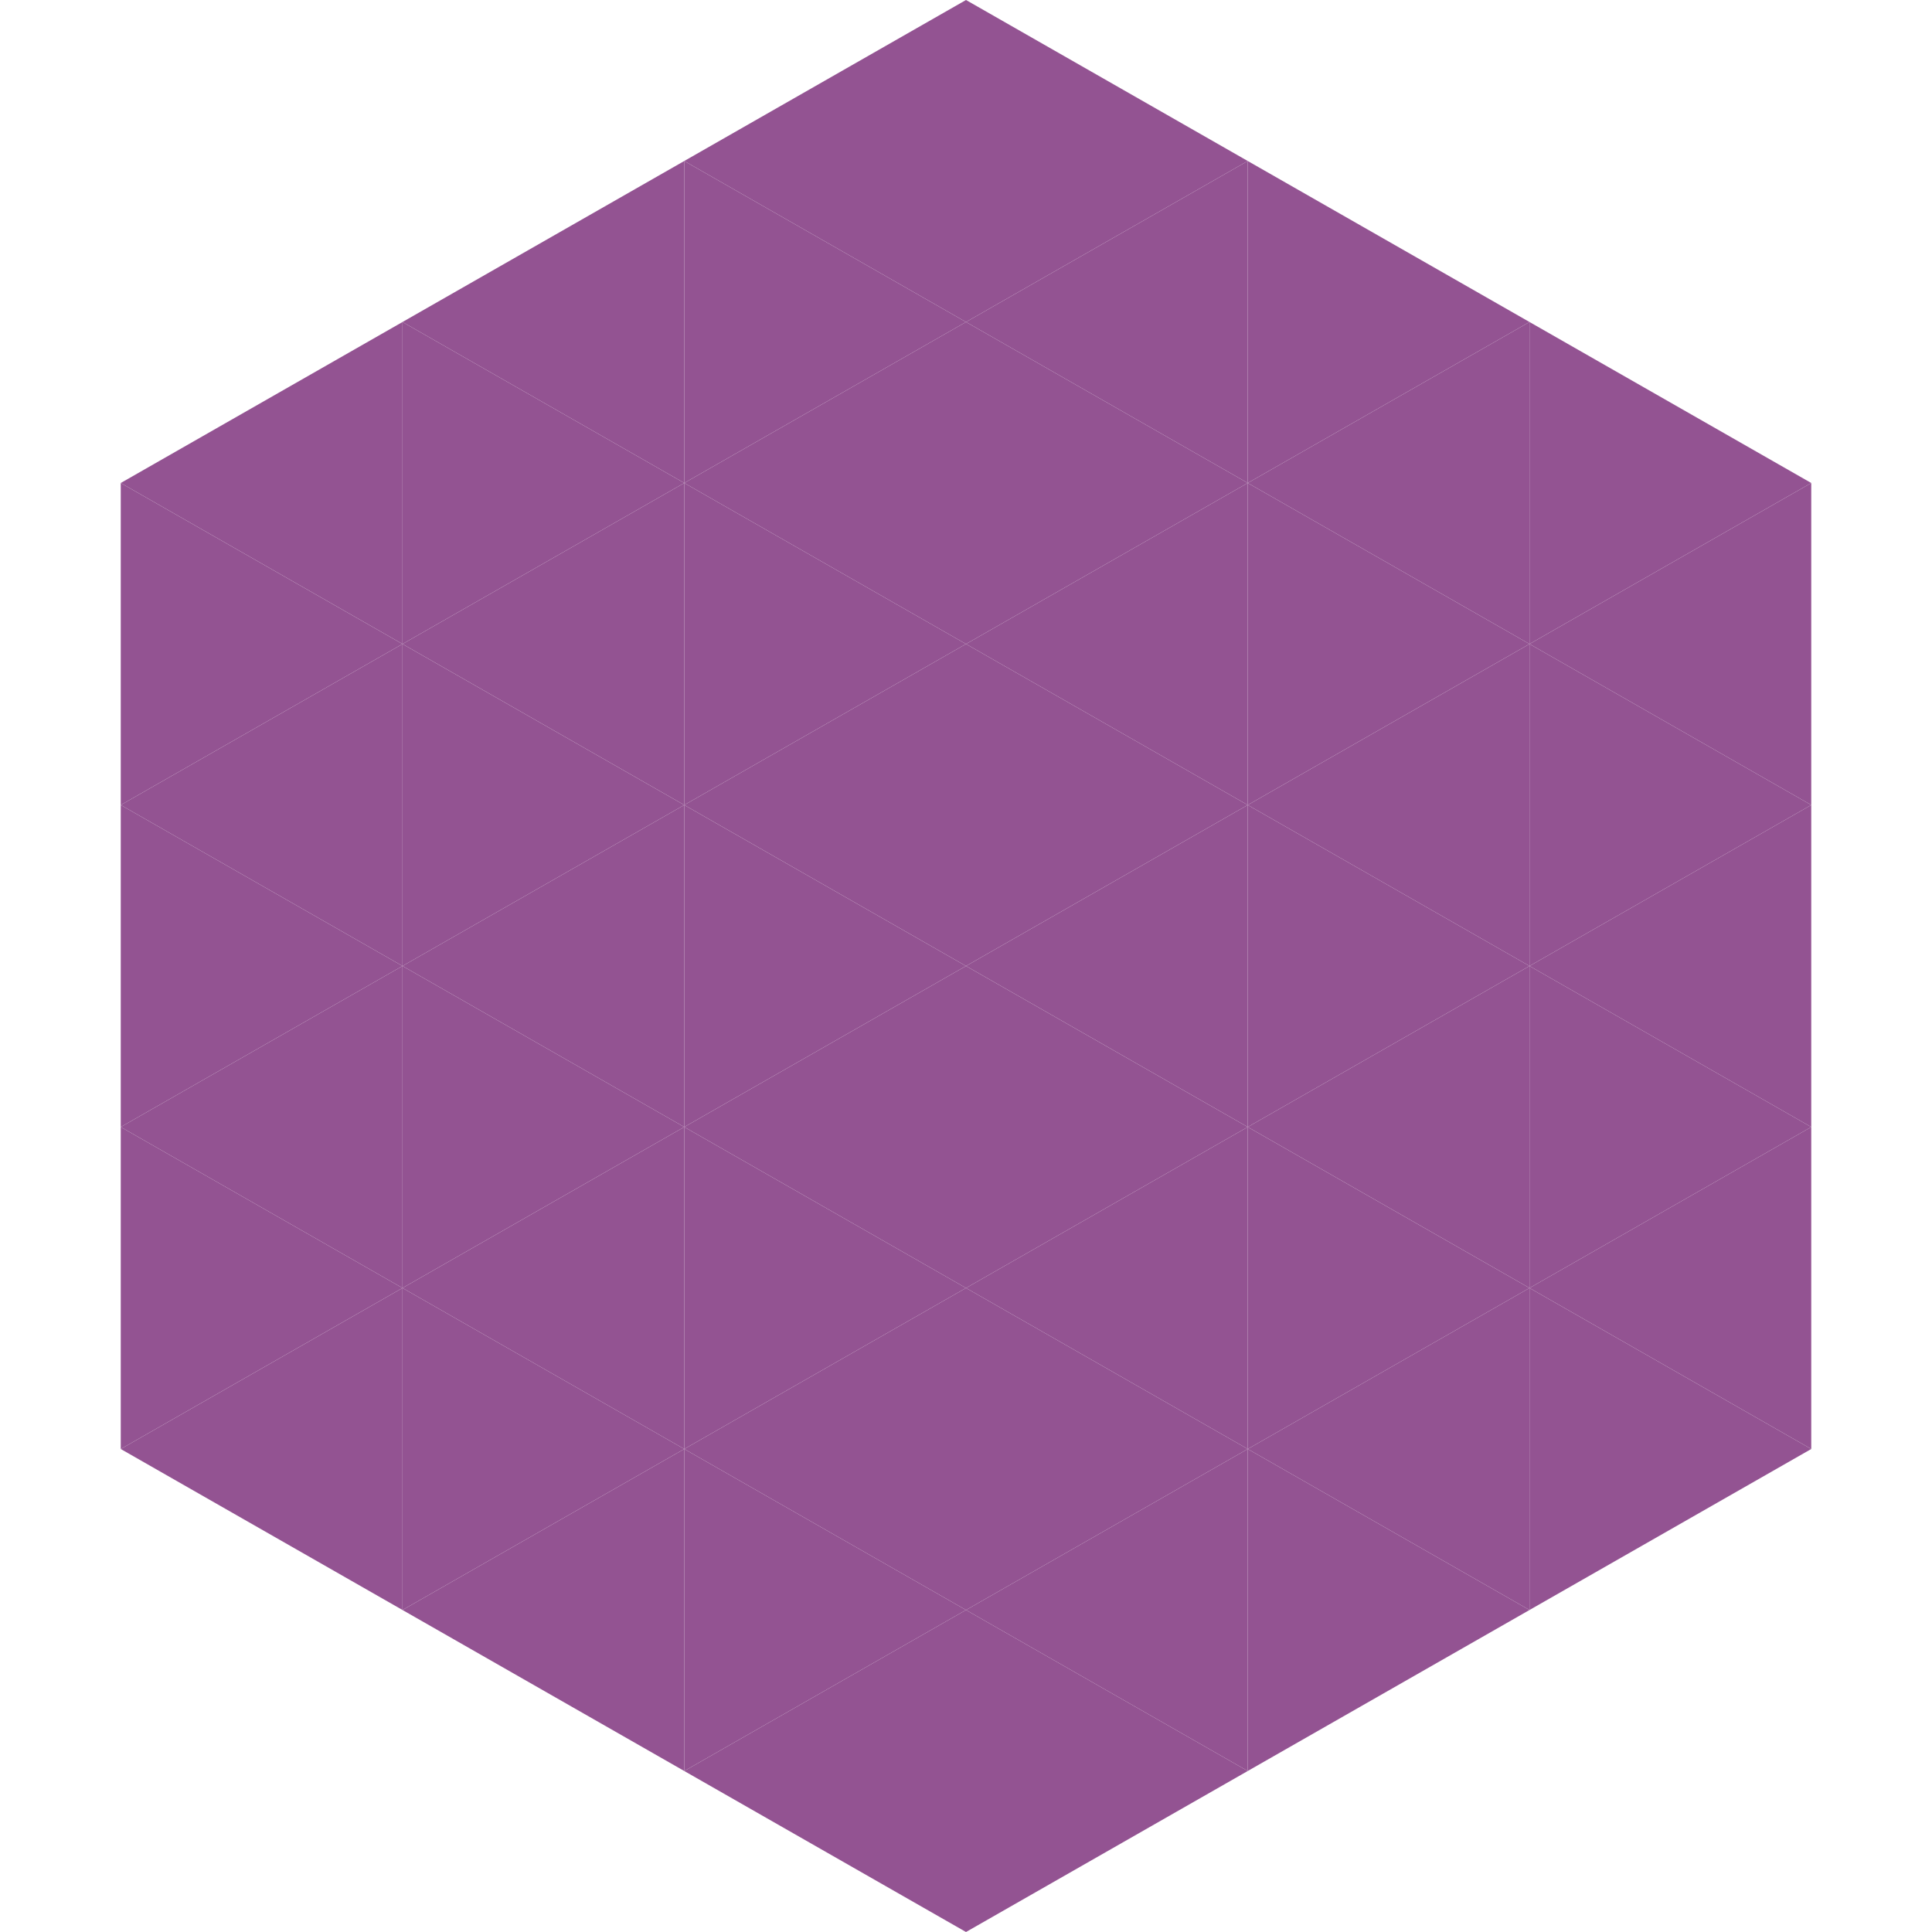
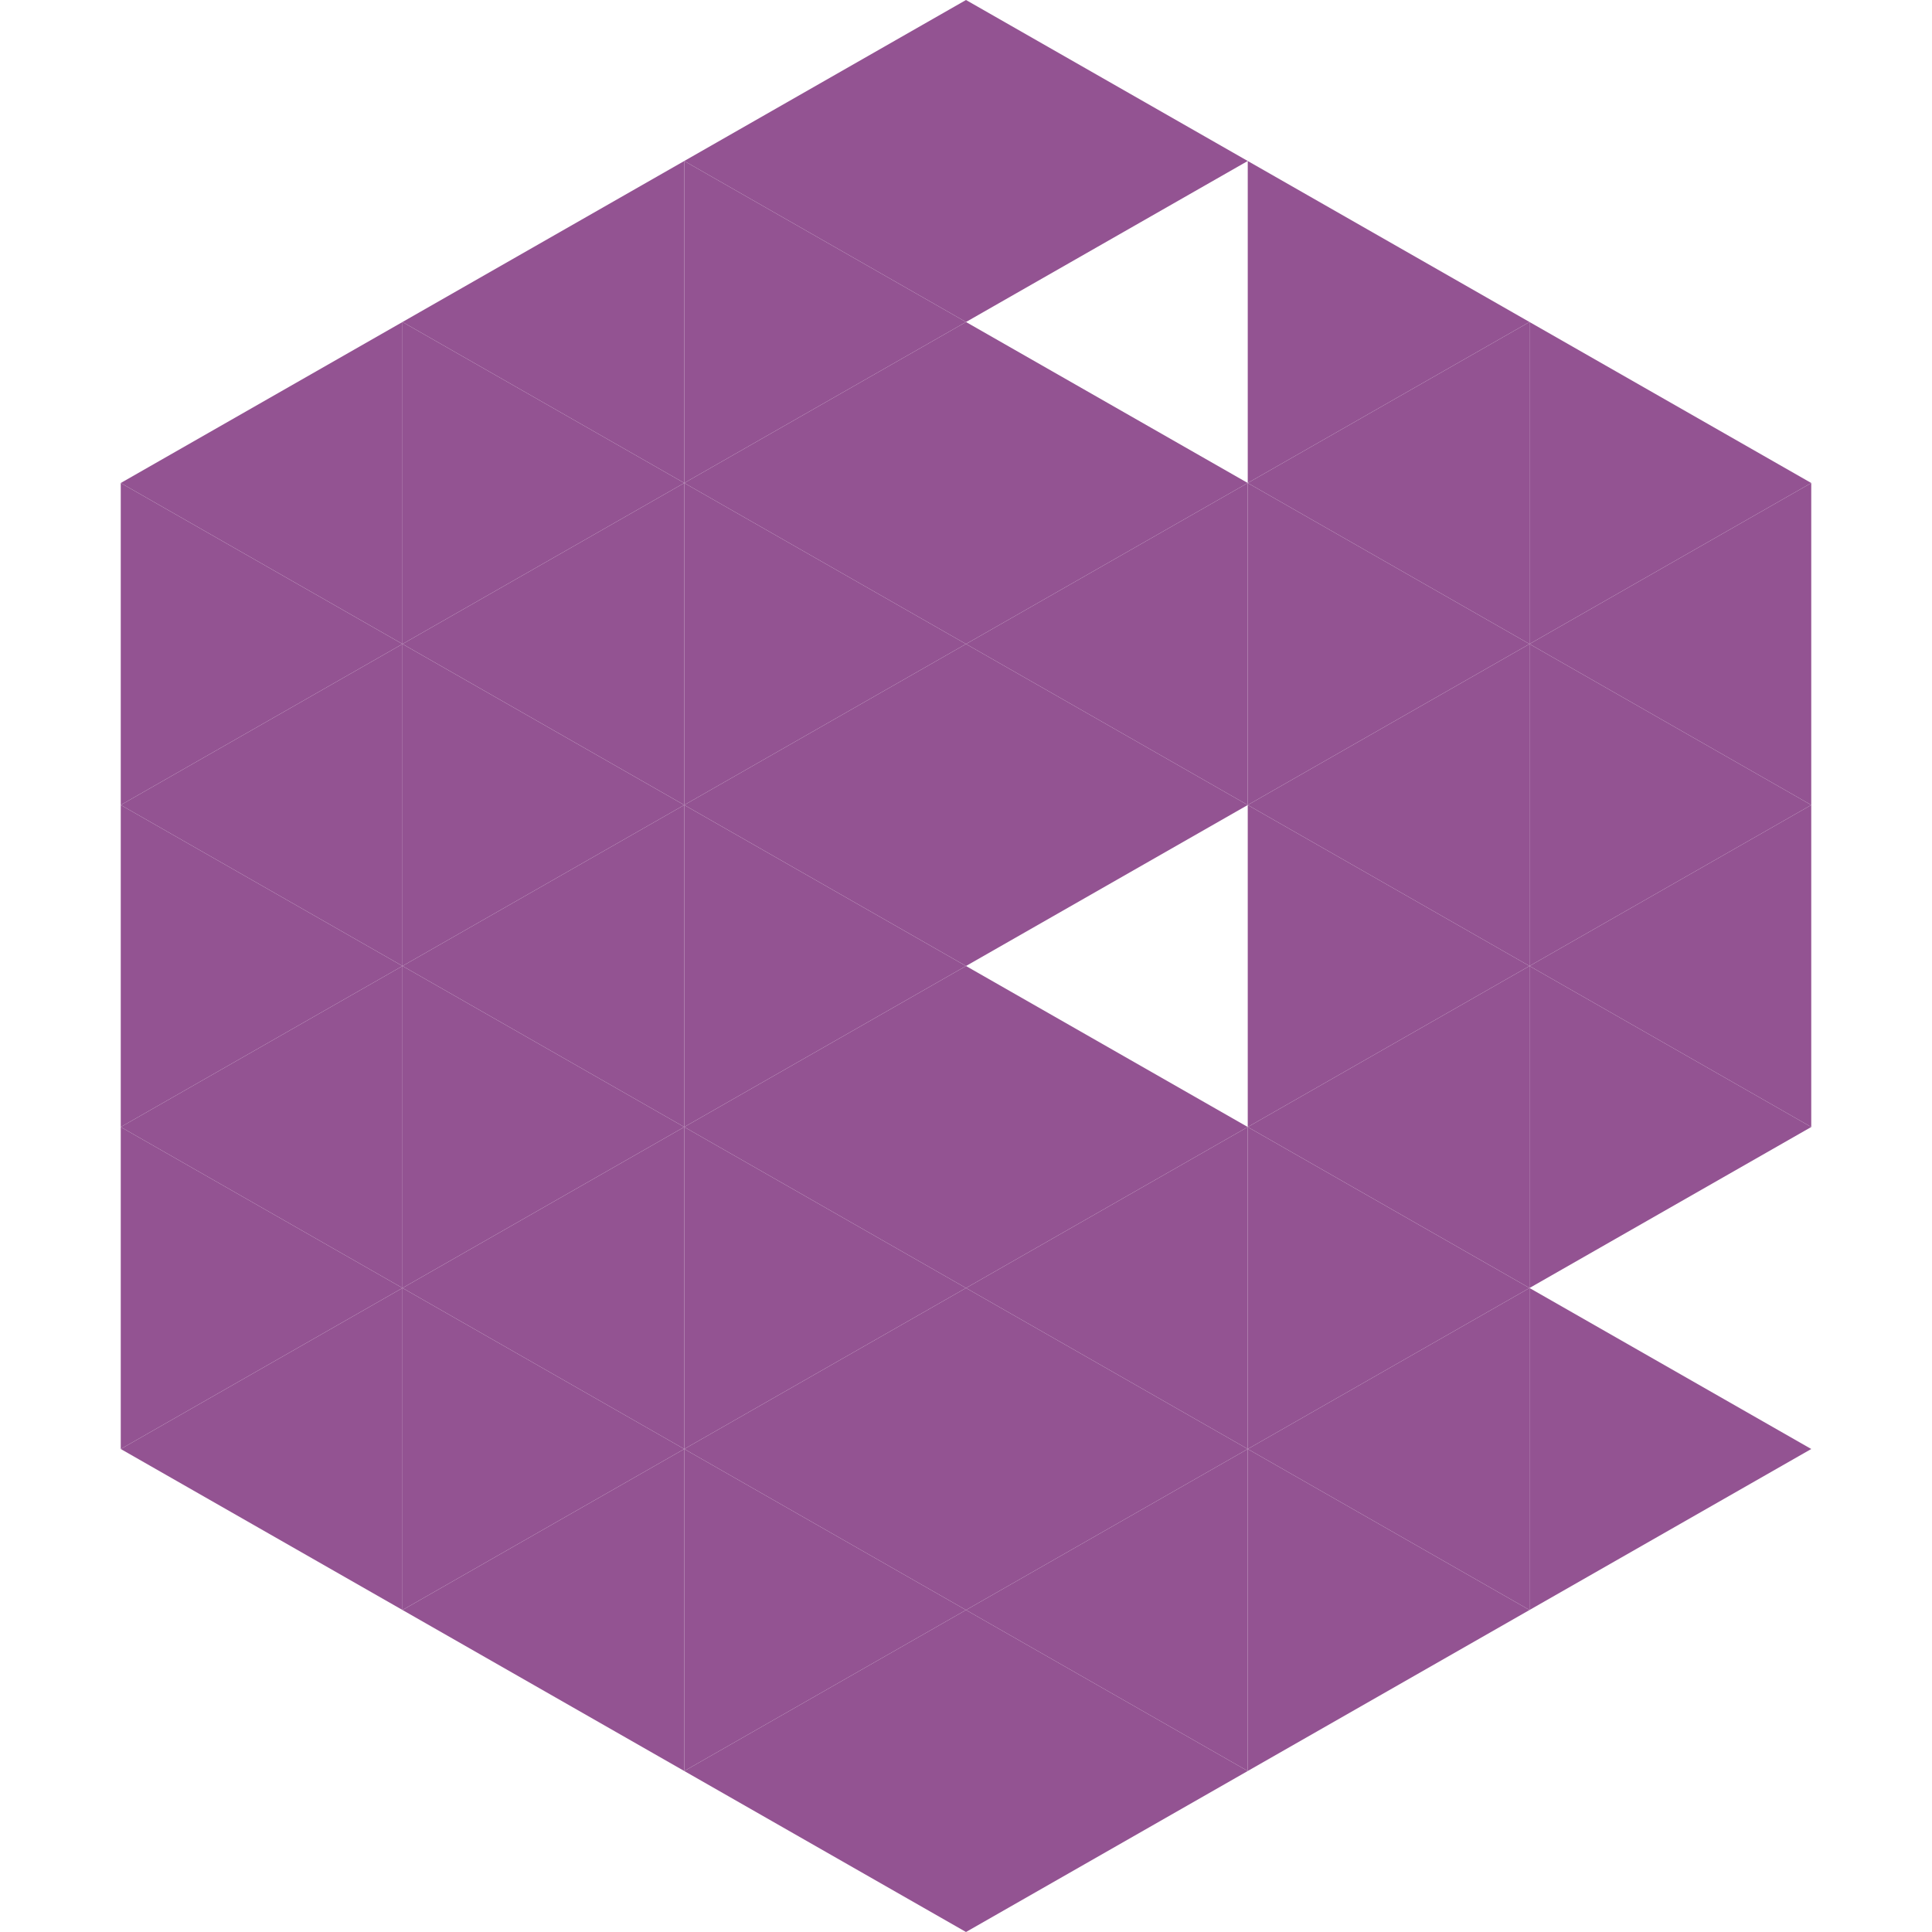
<svg xmlns="http://www.w3.org/2000/svg" width="240" height="240">
  <polygon points="50,40 15,60 50,80" style="fill:rgb(147,83,146)" />
  <polygon points="190,40 225,60 190,80" style="fill:rgb(147,83,146)" />
  <polygon points="15,60 50,80 15,100" style="fill:rgb(147,83,146)" />
  <polygon points="225,60 190,80 225,100" style="fill:rgb(147,83,146)" />
  <polygon points="50,80 15,100 50,120" style="fill:rgb(147,83,146)" />
  <polygon points="190,80 225,100 190,120" style="fill:rgb(147,83,146)" />
  <polygon points="15,100 50,120 15,140" style="fill:rgb(147,83,146)" />
  <polygon points="225,100 190,120 225,140" style="fill:rgb(147,83,146)" />
  <polygon points="50,120 15,140 50,160" style="fill:rgb(147,83,146)" />
  <polygon points="190,120 225,140 190,160" style="fill:rgb(147,83,146)" />
  <polygon points="15,140 50,160 15,180" style="fill:rgb(147,83,146)" />
-   <polygon points="225,140 190,160 225,180" style="fill:rgb(147,83,146)" />
  <polygon points="50,160 15,180 50,200" style="fill:rgb(147,83,146)" />
  <polygon points="190,160 225,180 190,200" style="fill:rgb(147,83,146)" />
  <polygon points="15,180 50,200 15,220" style="fill:rgb(255,255,255); fill-opacity:0" />
  <polygon points="225,180 190,200 225,220" style="fill:rgb(255,255,255); fill-opacity:0" />
  <polygon points="50,0 85,20 50,40" style="fill:rgb(255,255,255); fill-opacity:0" />
-   <polygon points="190,0 155,20 190,40" style="fill:rgb(255,255,255); fill-opacity:0" />
  <polygon points="85,20 50,40 85,60" style="fill:rgb(147,83,146)" />
  <polygon points="155,20 190,40 155,60" style="fill:rgb(147,83,146)" />
  <polygon points="50,40 85,60 50,80" style="fill:rgb(147,83,146)" />
  <polygon points="190,40 155,60 190,80" style="fill:rgb(147,83,146)" />
  <polygon points="85,60 50,80 85,100" style="fill:rgb(147,83,146)" />
  <polygon points="155,60 190,80 155,100" style="fill:rgb(147,83,146)" />
  <polygon points="50,80 85,100 50,120" style="fill:rgb(147,83,146)" />
  <polygon points="190,80 155,100 190,120" style="fill:rgb(147,83,146)" />
  <polygon points="85,100 50,120 85,140" style="fill:rgb(147,83,146)" />
  <polygon points="155,100 190,120 155,140" style="fill:rgb(147,83,146)" />
  <polygon points="50,120 85,140 50,160" style="fill:rgb(147,83,146)" />
  <polygon points="190,120 155,140 190,160" style="fill:rgb(147,83,146)" />
  <polygon points="85,140 50,160 85,180" style="fill:rgb(147,83,146)" />
  <polygon points="155,140 190,160 155,180" style="fill:rgb(147,83,146)" />
  <polygon points="50,160 85,180 50,200" style="fill:rgb(147,83,146)" />
  <polygon points="190,160 155,180 190,200" style="fill:rgb(147,83,146)" />
  <polygon points="85,180 50,200 85,220" style="fill:rgb(147,83,146)" />
  <polygon points="155,180 190,200 155,220" style="fill:rgb(147,83,146)" />
  <polygon points="120,0 85,20 120,40" style="fill:rgb(147,83,146)" />
  <polygon points="120,0 155,20 120,40" style="fill:rgb(147,83,146)" />
  <polygon points="85,20 120,40 85,60" style="fill:rgb(147,83,146)" />
-   <polygon points="155,20 120,40 155,60" style="fill:rgb(147,83,146)" />
  <polygon points="120,40 85,60 120,80" style="fill:rgb(147,83,146)" />
  <polygon points="120,40 155,60 120,80" style="fill:rgb(147,83,146)" />
  <polygon points="85,60 120,80 85,100" style="fill:rgb(147,83,146)" />
  <polygon points="155,60 120,80 155,100" style="fill:rgb(147,83,146)" />
  <polygon points="120,80 85,100 120,120" style="fill:rgb(147,83,146)" />
  <polygon points="120,80 155,100 120,120" style="fill:rgb(147,83,146)" />
  <polygon points="85,100 120,120 85,140" style="fill:rgb(147,83,146)" />
-   <polygon points="155,100 120,120 155,140" style="fill:rgb(147,83,146)" />
  <polygon points="120,120 85,140 120,160" style="fill:rgb(147,83,146)" />
  <polygon points="120,120 155,140 120,160" style="fill:rgb(147,83,146)" />
  <polygon points="85,140 120,160 85,180" style="fill:rgb(147,83,146)" />
  <polygon points="155,140 120,160 155,180" style="fill:rgb(147,83,146)" />
  <polygon points="120,160 85,180 120,200" style="fill:rgb(147,83,146)" />
  <polygon points="120,160 155,180 120,200" style="fill:rgb(147,83,146)" />
  <polygon points="85,180 120,200 85,220" style="fill:rgb(147,83,146)" />
  <polygon points="155,180 120,200 155,220" style="fill:rgb(147,83,146)" />
  <polygon points="120,200 85,220 120,240" style="fill:rgb(147,83,146)" />
  <polygon points="120,200 155,220 120,240" style="fill:rgb(147,83,146)" />
  <polygon points="85,220 120,240 85,260" style="fill:rgb(255,255,255); fill-opacity:0" />
  <polygon points="155,220 120,240 155,260" style="fill:rgb(255,255,255); fill-opacity:0" />
</svg>